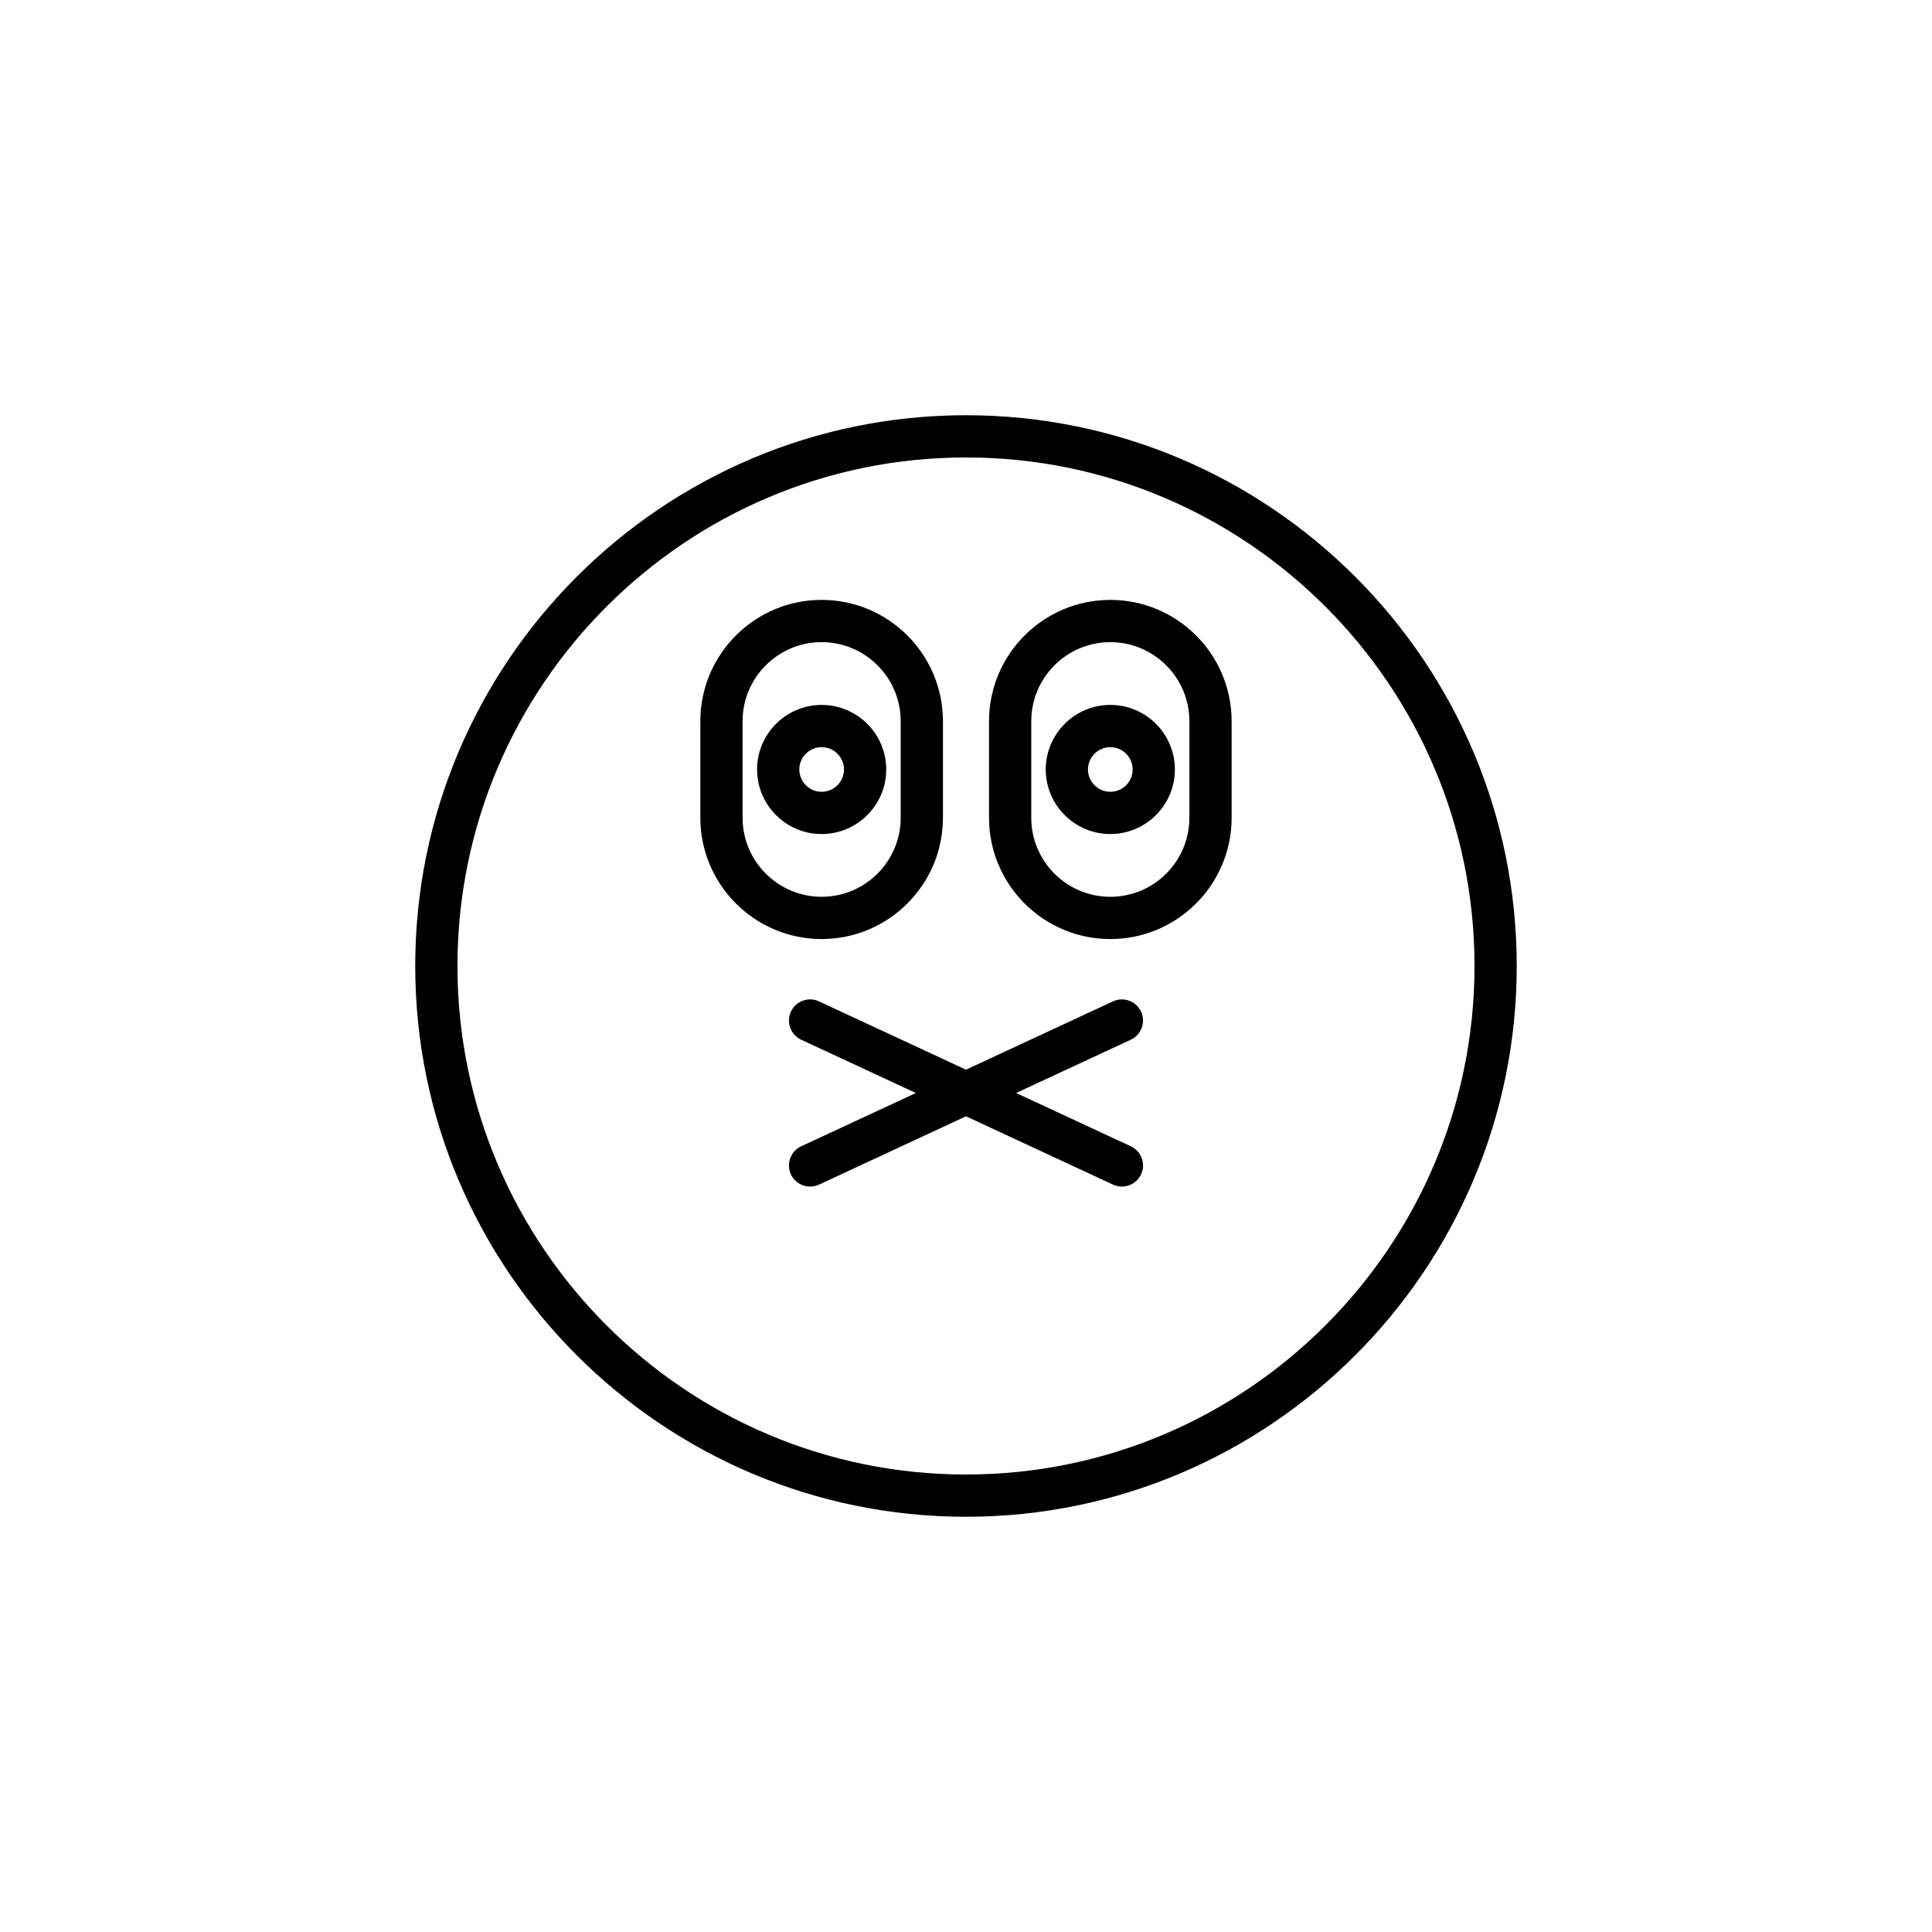
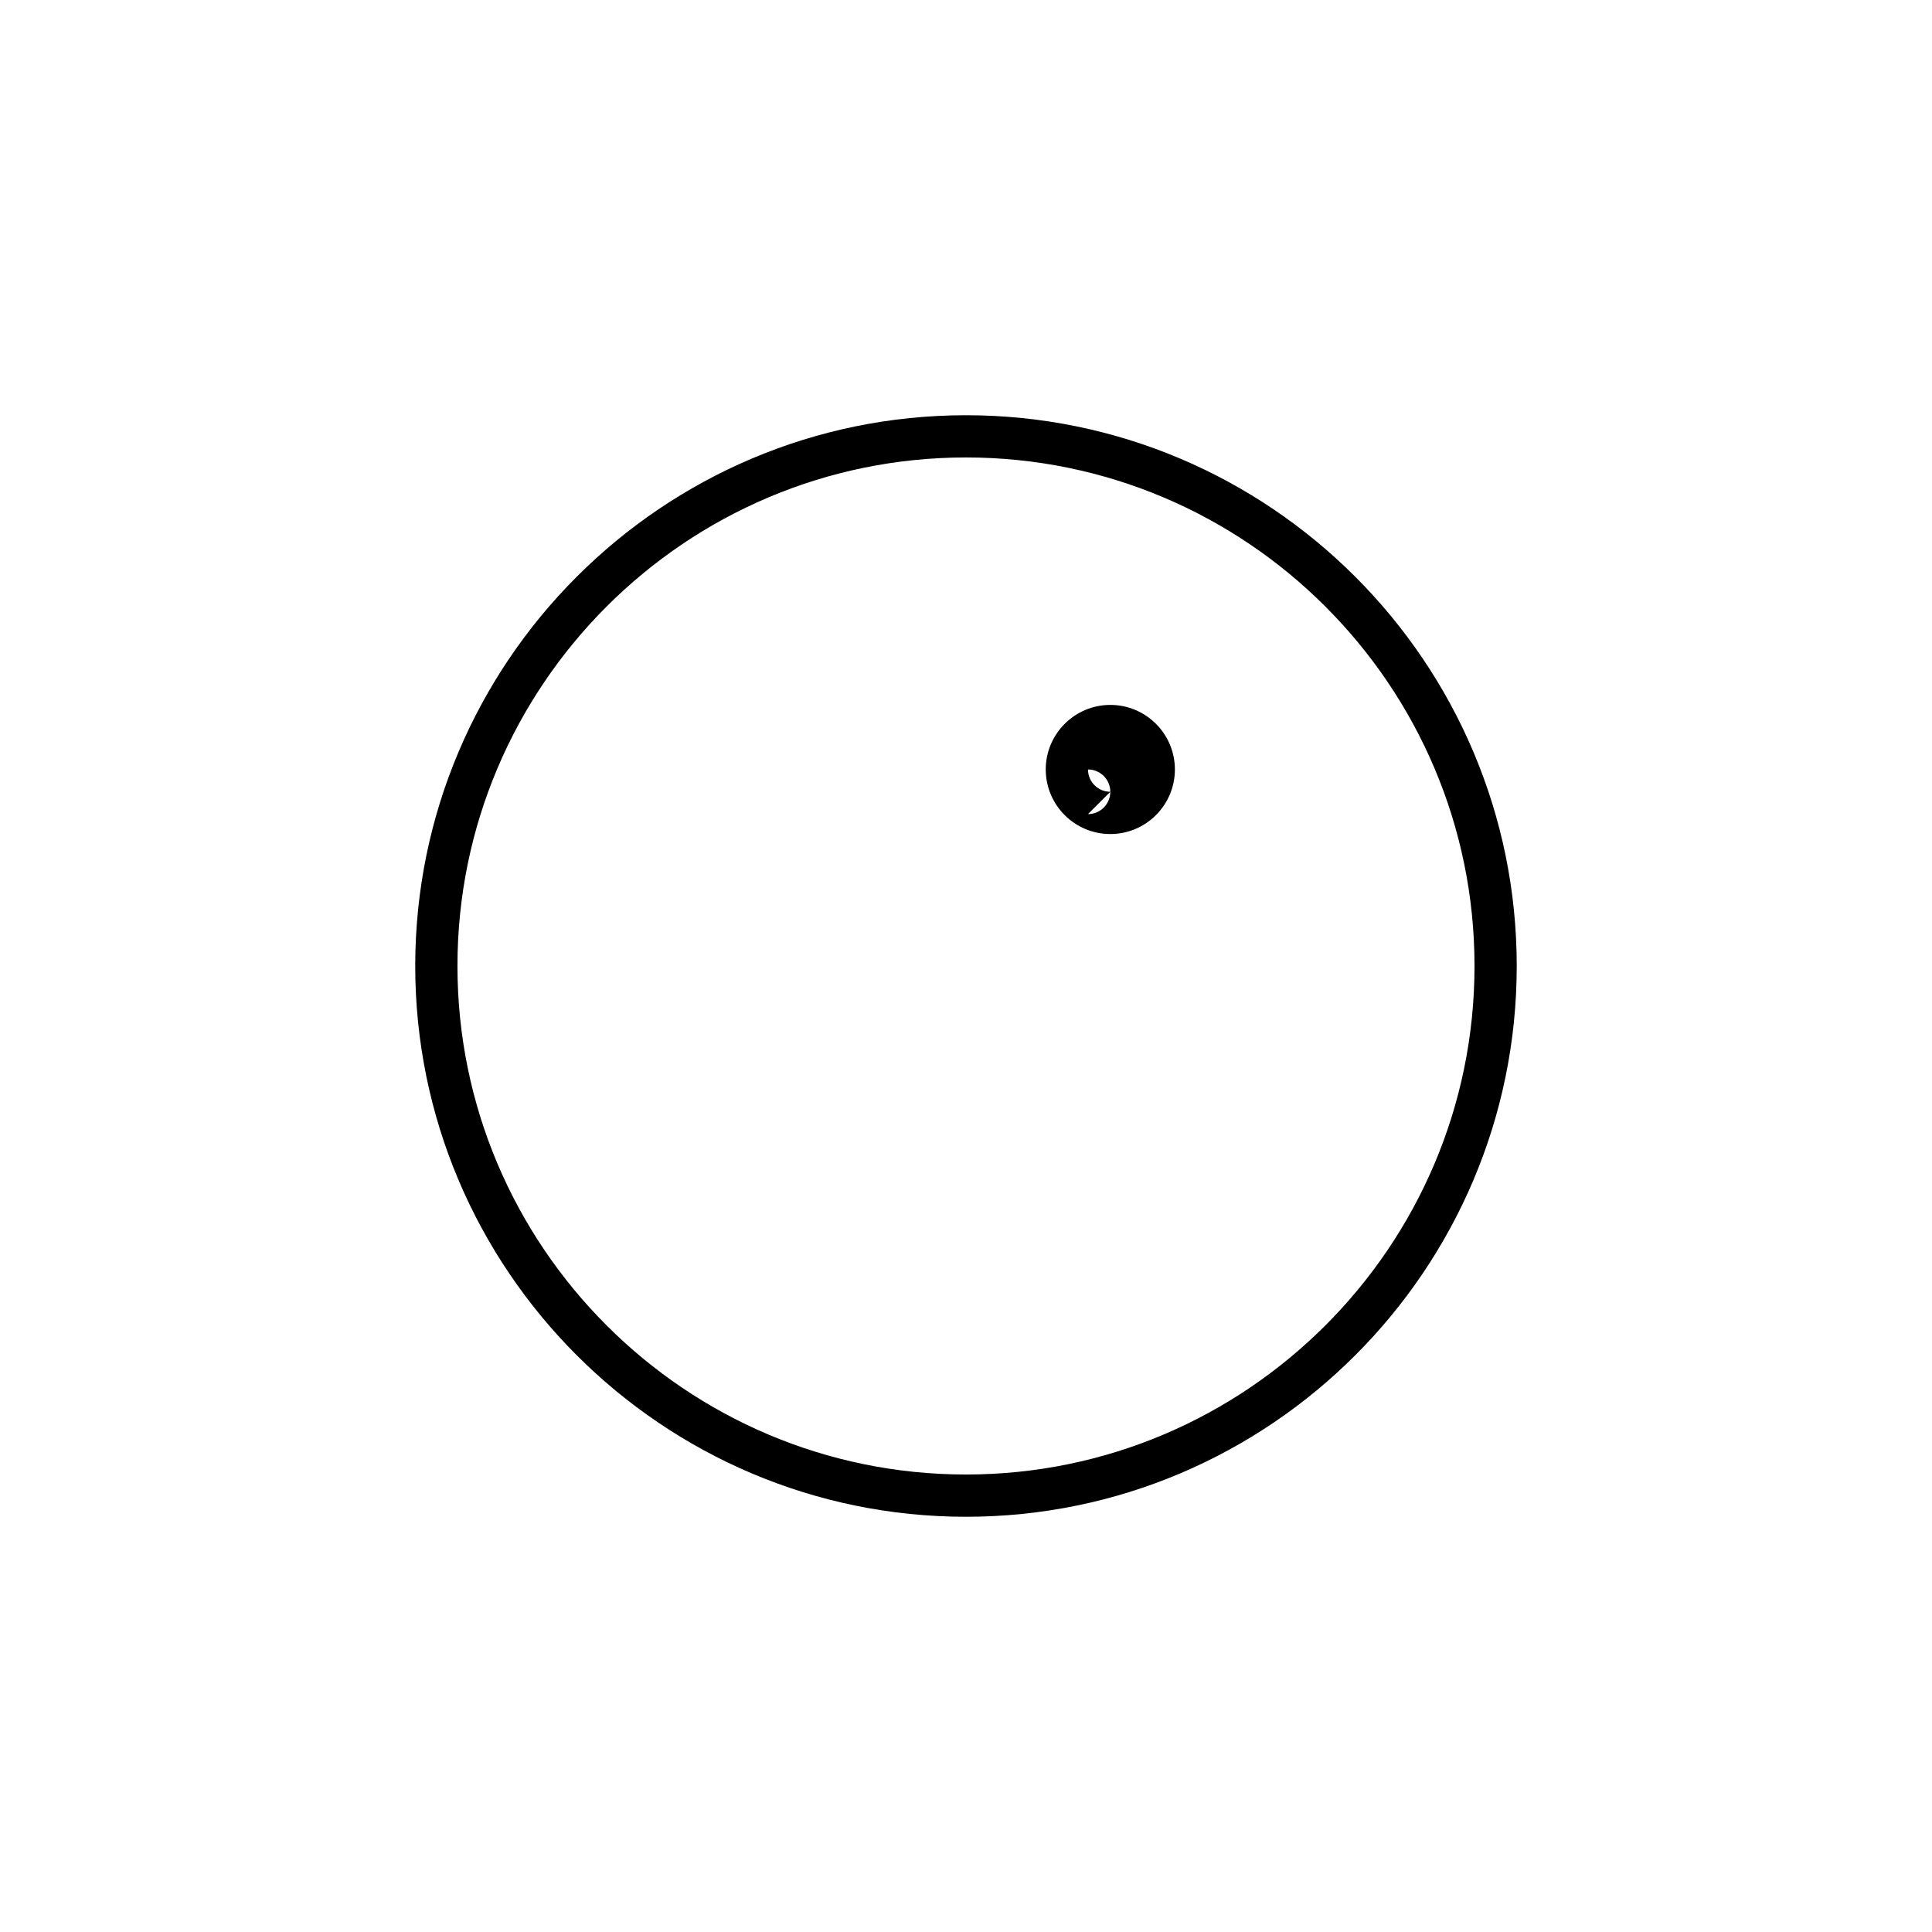
<svg xmlns="http://www.w3.org/2000/svg" fill="#000000" width="800px" height="800px" version="1.1" viewBox="144 144 512 512">
  <g>
    <path d="m400 254.04c-80.48 0-145.96 65.48-145.96 145.96s65.48 145.96 145.96 145.96 145.95-65.477 145.95-145.96-65.473-145.96-145.95-145.96zm0 280.72c-74.309 0-134.77-60.457-134.77-134.77 0-74.305 60.457-134.76 134.77-134.76s134.76 60.457 134.76 134.77-60.449 134.76-134.76 134.76z" />
-     <path d="m393.89 360.71v-25.586c0-17.727-14.422-32.148-32.148-32.148-17.723 0-32.145 14.422-32.145 32.148v25.586c0 17.723 14.422 32.145 32.145 32.145 17.73 0 32.148-14.422 32.148-32.145zm-53.098 0v-25.586c0-11.555 9.398-20.953 20.949-20.953 11.555 0 20.953 9.398 20.953 20.953v25.586c0 11.551-9.398 20.949-20.953 20.949-11.551-0.004-20.949-9.398-20.949-20.949z" />
-     <path d="m378.86 347.92c0-9.434-7.68-17.109-17.117-17.109-9.434 0-17.109 7.676-17.109 17.109 0 9.434 7.676 17.109 17.109 17.109 9.438 0 17.117-7.676 17.117-17.109zm-23.031 0c0-3.262 2.652-5.914 5.914-5.914 3.262 0 5.922 2.652 5.922 5.914s-2.656 5.914-5.922 5.914c-3.262 0-5.914-2.652-5.914-5.914z" />
-     <path d="m438.25 302.98c-17.727 0-32.148 14.422-32.148 32.148v25.586c0 17.723 14.422 32.145 32.148 32.145 17.723 0 32.145-14.422 32.145-32.145v-25.586c0-17.727-14.422-32.148-32.145-32.148zm20.949 57.734c0 11.551-9.398 20.949-20.949 20.949-11.555 0-20.953-9.398-20.953-20.949v-25.586c0-11.555 9.398-20.953 20.953-20.953 11.551 0 20.949 9.398 20.949 20.953z" />
-     <path d="m438.25 330.81c-9.434 0-17.117 7.676-17.117 17.109 0 9.434 7.68 17.109 17.117 17.109 9.434 0 17.109-7.676 17.109-17.109 0-9.438-7.672-17.109-17.109-17.109zm0 23.023c-3.262 0-5.922-2.652-5.922-5.914s2.656-5.914 5.922-5.914c3.262 0 5.914 2.652 5.914 5.914s-2.648 5.914-5.914 5.914z" />
-     <path d="m446.39 412.09c-1.305-2.801-4.625-4-7.441-2.719l-38.953 18.109-38.957-18.105c-2.82-1.305-6.133-0.082-7.441 2.719-1.301 2.805-0.082 6.133 2.719 7.441l30.391 14.125-30.391 14.125c-2.801 1.305-4.019 4.637-2.719 7.441 0.953 2.039 2.973 3.234 5.086 3.234 0.789 0 1.59-0.168 2.356-0.52l38.957-18.109 38.957 18.105c0.766 0.355 1.57 0.52 2.356 0.52 2.109 0 4.133-1.195 5.086-3.234 1.301-2.805 0.082-6.133-2.719-7.441l-30.391-14.125 30.391-14.125c2.797-1.309 4.016-4.637 2.715-7.441z" />
+     <path d="m438.25 330.81c-9.434 0-17.117 7.676-17.117 17.109 0 9.434 7.68 17.109 17.117 17.109 9.434 0 17.109-7.676 17.109-17.109 0-9.438-7.672-17.109-17.109-17.109zm0 23.023c-3.262 0-5.922-2.652-5.922-5.914c3.262 0 5.914 2.652 5.914 5.914s-2.648 5.914-5.914 5.914z" />
  </g>
</svg>